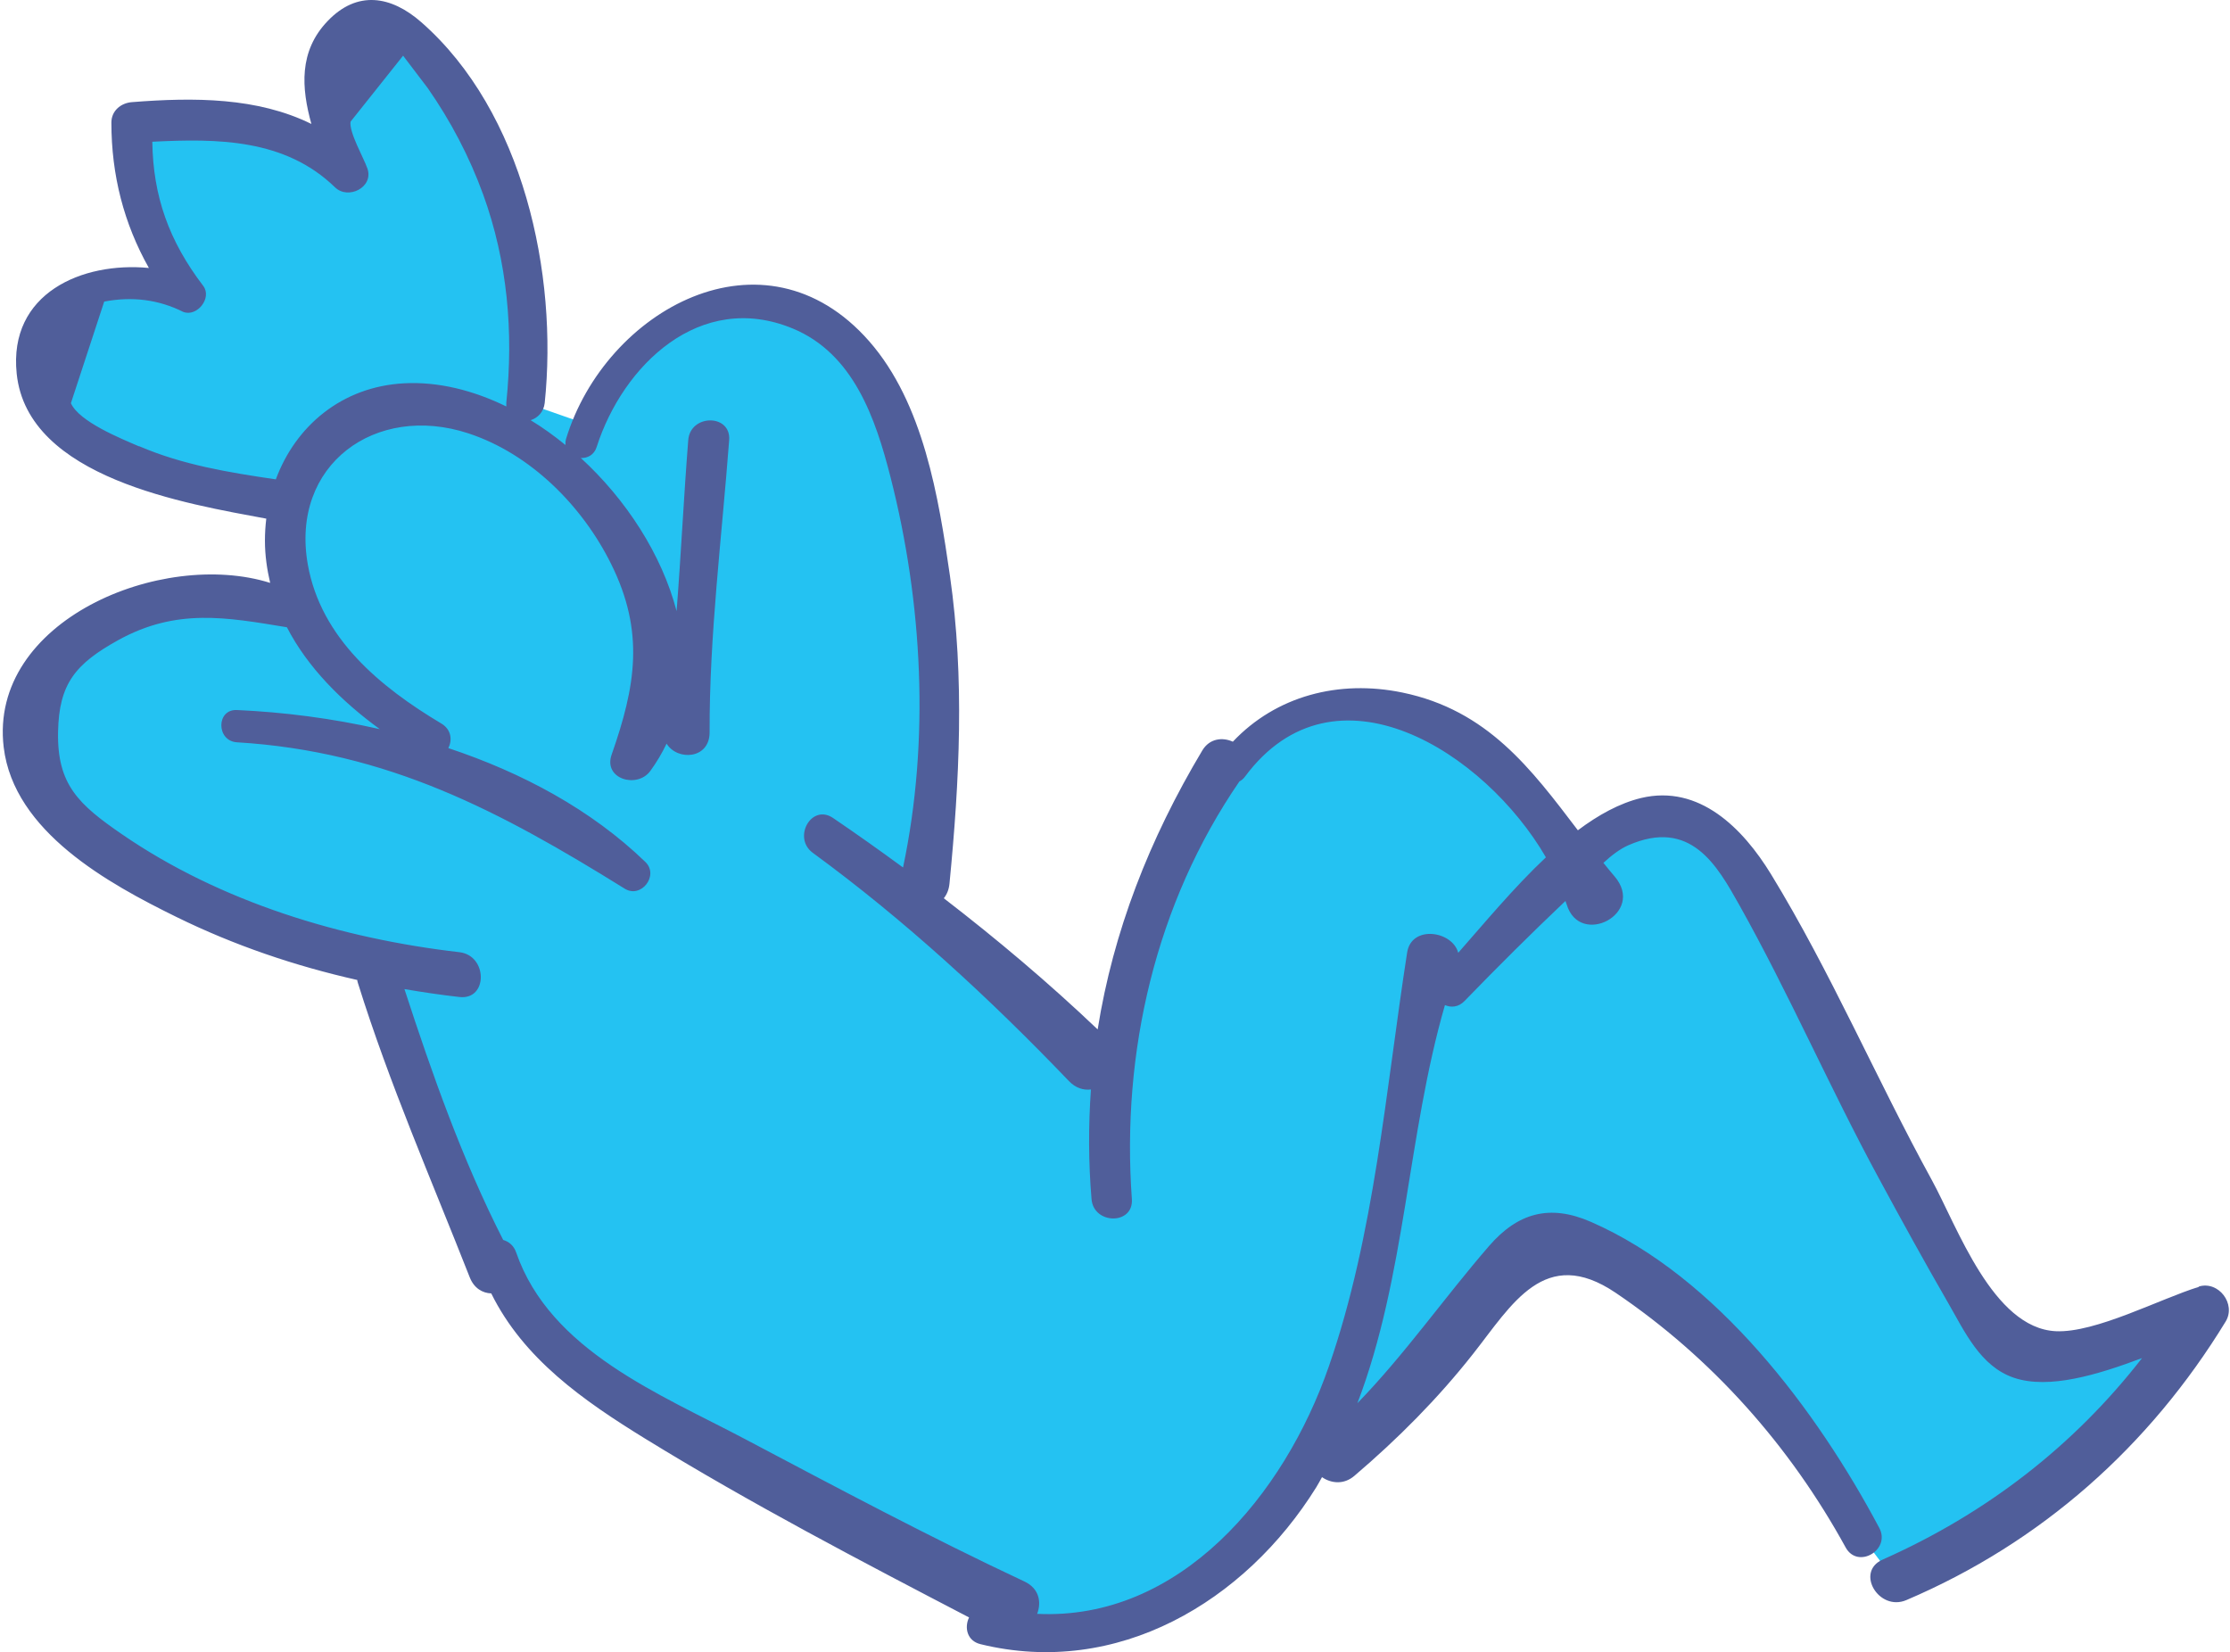
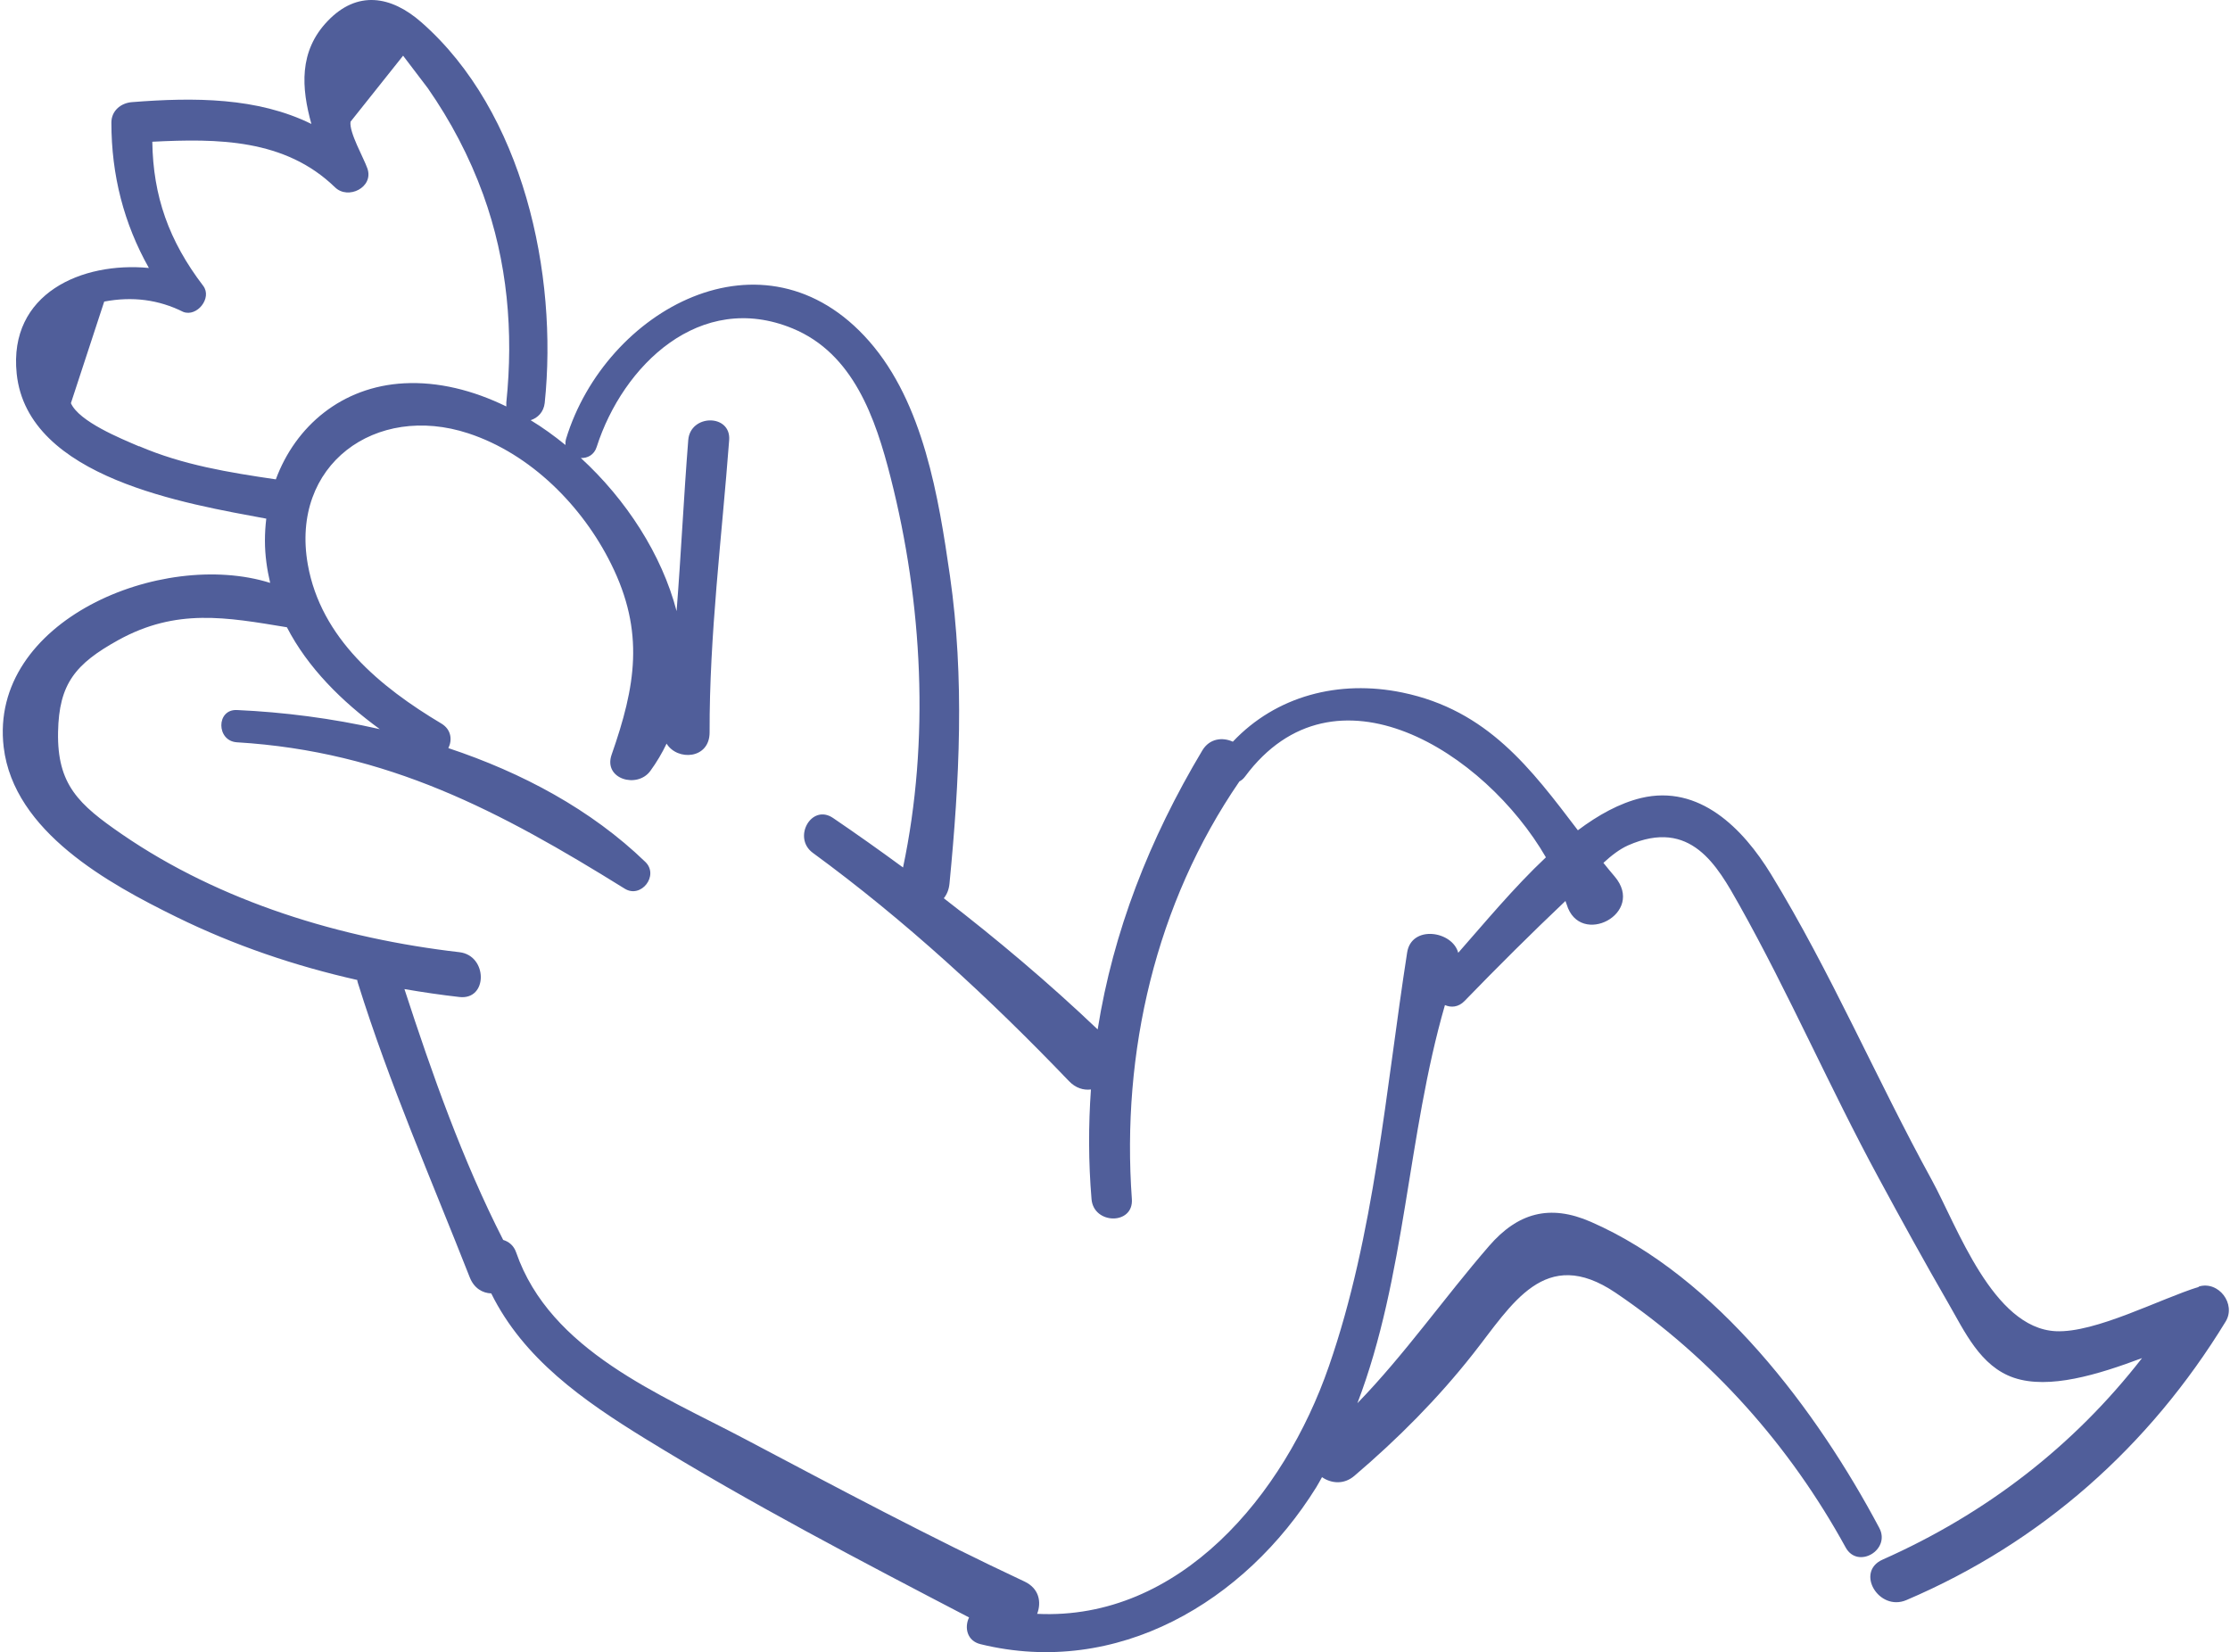
<svg xmlns="http://www.w3.org/2000/svg" width="583" height="432" viewBox="0 0 583 432" fill="none">
-   <path d="M539.034 353.838C535.949 354.775 532.747 355.712 529.583 355.087C524.273 353.994 520.953 348.877 518.22 344.152C498.265 309.548 479.482 274.28 461.949 238.388C455.896 226.046 446.641 211.595 432.974 212.884C425.789 213.587 419.931 218.664 414.66 223.585C413.8 224.367 412.941 225.187 412.121 225.968C403.257 210.97 392.089 197.066 376.625 189.411C358.311 180.428 332.733 183.475 321.955 200.777L319.768 199.332C303.953 222.609 294.073 249.87 290.91 277.834L284.78 277.327C270.136 262.446 254.555 248.503 238.154 235.576L241.786 231.006C247.995 195.426 246.628 158.557 237.763 123.524C233.897 108.292 227.728 92.201 214.294 83.999C202.697 76.93 187.311 77.398 175.479 83.999C165.131 89.74 157.477 99.738 153.455 110.908L137.327 105.284C141.74 71.774 131.04 36.585 108.742 11.159C106.243 8.308 103.432 5.457 99.761 4.559C91.404 2.567 84.18 12.096 84.219 20.689C84.219 29.281 88.671 37.17 91.092 45.411C77.893 30.179 54.58 30.453 34.469 31.976C33.259 48.145 38.609 64.705 49.074 77.086C40.171 72.751 29.198 71.813 20.49 76.539C11.821 81.304 6.549 92.513 10.22 101.691C11.821 105.753 14.905 109.034 18.225 111.807C32.829 123.992 52.511 127.468 71.254 130.515L75.511 131.53C73.597 140.005 74.3 149.34 77.542 157.463C77.854 158.205 78.166 158.987 78.518 159.69L77.542 160.119C57.782 151.292 32.868 155.511 17.131 170.352C12.055 175.156 7.759 181.209 6.705 188.122C4.323 203.589 18.069 216.555 31.385 224.796C52.276 237.763 75.55 246.902 99.683 251.745L98.902 255.572C107.102 281.779 117.06 307.439 128.736 332.279L130.884 331.576C137.054 349.659 155.095 361.297 171.886 370.944C202.111 388.246 232.843 404.611 264.044 419.96L262.951 426.209C286.849 430.895 312.505 419.218 328.867 400.822C334.373 394.651 338.981 387.856 342.886 380.63L349.446 381.099C365.808 367.624 380.1 351.533 391.62 333.724C394.236 329.662 397.048 325.209 401.617 323.608C407.123 321.733 412.98 324.624 417.94 327.67C447.032 345.636 471.165 371.647 486.941 401.994L495.298 413.086C529.037 399.143 558.051 373.912 576.521 342.394C564.026 346.222 551.53 350.049 539.034 353.838Z" fill="#24C2F2" />
  <path d="M574.882 336.419C564.729 339.543 547.82 348.526 537.433 348.018C520.993 347.198 511.699 320.679 505.06 308.533C490.651 282.287 478.624 254.088 463.004 228.546C455.662 216.555 444.26 204.995 429.03 208.627C423.407 209.994 417.862 213.04 412.512 217.063C400.289 201.011 388.926 185.662 366.628 181.053C349.993 177.616 333.592 181.952 322.307 193.903C319.651 192.692 316.254 193.004 314.34 196.168C300.439 219.406 291.028 243.582 286.967 269.125C274.119 256.9 260.686 245.574 246.745 234.834C247.526 233.857 248.073 232.607 248.229 231.006C250.845 204.057 252.212 177.421 248.346 150.511C245.378 129.968 241.434 105.402 227.22 89.193C199.768 57.909 158.258 81.031 147.988 114.736C147.832 115.322 147.793 115.829 147.832 116.337C144.903 113.955 141.896 111.768 138.733 109.854C140.568 109.268 142.13 107.745 142.404 105.362C145.918 71.657 136.859 29.242 110.148 5.808C102.221 -1.144 93.357 -2.589 85.625 5.535C78.088 13.424 78.791 22.993 81.408 32.406C67.311 25.454 50.832 25.415 34.47 26.703C31.58 26.938 29.12 28.969 29.12 32.054C29.12 45.841 32.4 58.456 38.921 70.056C21.505 68.376 2.175 76.656 4.362 97.668C7.174 125.047 48.957 131.725 69.615 135.592C69.38 137.506 69.263 139.419 69.263 141.372C69.263 145.2 69.81 148.871 70.63 152.386C42.241 143.481 -2.979 162.267 0.965 195.348C3.62 217.454 28.378 231.006 46.107 239.716C61.297 247.175 77.112 252.526 93.396 256.197C93.435 256.471 93.474 256.783 93.591 257.057C101.831 283.419 112.726 308.298 122.801 333.919C123.933 336.809 126.159 338.059 128.424 338.137C136.898 355.244 152.4 366.101 168.84 376.217C196.293 393.089 224.799 407.969 253.345 422.85C252.095 425.428 252.759 428.982 256.351 429.841C292.043 438.589 325.47 418.827 344.136 388.793C344.682 387.934 345.112 387.035 345.62 386.176C348.002 387.816 351.321 388.207 354.093 385.825C365.457 376.139 375.883 365.672 385.138 353.916C395.252 341.105 403.843 325.444 422.392 337.981C447.579 355.009 467.963 378.013 482.529 404.572C485.692 410.313 494.361 405.196 491.315 399.455C475.031 368.796 448.828 333.802 415.909 319.429C405.093 314.703 396.775 317.125 389.316 325.717C377.25 339.66 367.409 353.916 354.874 366.843C367.527 333.685 367.878 296.894 377.758 262.759C379.359 263.462 381.272 263.345 382.873 261.704C391.503 252.799 400.289 244.051 409.271 235.537C409.349 235.849 409.466 236.122 409.583 236.435C412.981 247.8 430.358 238.817 422.118 229.131C421.103 227.96 420.166 226.788 419.19 225.577C421.259 223.664 423.446 221.984 425.633 221.008C442.034 213.782 448.946 226.358 454.647 236.474C467.69 259.712 478.389 284.435 491.12 307.908C497.055 318.882 503.069 329.818 509.317 340.637C513.612 348.057 517.712 357.236 526.538 360.204C535.714 363.289 548.445 359.384 560.004 355.048C542.158 378.013 519.274 395.706 492.174 407.735C484.95 410.938 491.198 421.366 498.383 418.319C533.645 403.283 561.917 378.17 581.872 345.48C584.644 340.91 580.036 334.778 574.843 336.34L574.882 336.419ZM36.344 116.689C31.619 114.658 20.685 110.244 18.537 105.402C21.427 96.536 24.356 87.709 27.245 78.843C34.626 77.437 41.499 78.336 47.903 81.538C51.495 82.944 55.518 77.906 53.136 74.742C44.154 62.986 40.015 51.27 39.82 37.053C56.884 36.194 74.496 36.272 87.578 48.965C91.014 52.324 97.77 48.965 96.051 44.044C95.075 41.232 91.248 34.632 91.639 31.82C96.208 26.078 100.816 20.298 105.384 14.557C107.532 17.369 109.68 20.22 111.828 23.032C117.841 31.663 122.723 40.959 126.315 50.84C132.68 68.415 134.281 86.733 132.368 105.245C132.368 105.597 132.368 105.948 132.368 106.261C123.66 102.004 114.522 99.738 105.658 100.207C89.374 101.066 77.268 111.377 72.114 125.32C59.891 123.524 47.825 121.571 36.383 116.65L36.344 116.689ZM381.233 249.089C379.71 243.348 369.01 241.747 367.878 249.011C362.294 284.825 359.365 322.788 347.416 357.196C335.74 390.941 308.366 423.709 271.151 421.913C272.323 418.827 271.659 415.273 267.871 413.476C243.113 401.877 218.942 388.988 194.77 376.217C172.55 364.461 143.849 353.135 134.945 327.436C134.32 325.6 132.993 324.585 131.548 324.155C120.926 303.338 112.96 280.764 105.736 258.58C110.5 259.4 115.303 260.103 120.106 260.65C127.604 261.509 127.526 249.792 120.106 248.933C89.257 245.379 57.626 235.81 31.853 218.078C20.607 210.345 14.906 205.151 15.179 191.364C15.413 178.749 19.709 173.554 30.916 167.345C46.146 158.947 59.149 161.369 75.004 163.986C80.471 174.57 89.374 183.397 99.293 190.622C86.758 187.771 74.066 186.17 61.922 185.623C56.494 185.389 56.533 193.707 61.922 194.059C101.323 196.441 130.65 212.025 163.334 232.334C167.63 234.99 172.355 228.858 168.723 225.343C154.587 211.673 136.507 201.987 117.216 195.582C118.271 193.473 117.998 190.739 115.42 189.177C99.449 179.647 83.907 166.915 80.471 147.582C75.863 121.493 98.199 105.323 122.449 113.291C138.733 118.642 152.244 132.272 159.742 147.387C168.645 165.275 166.146 179.452 159.898 197.301C157.672 203.667 166.576 206.244 170.012 201.558C171.691 199.253 173.097 196.871 174.268 194.41C177.08 198.98 185.515 198.472 185.515 191.481C185.437 166.056 188.717 140.396 190.63 115.048C191.138 108.174 180.477 108.214 179.931 115.048C178.759 129.851 178.056 144.848 176.885 159.768C173.019 144.965 163.725 130.632 151.854 119.735C153.572 119.813 155.329 118.954 155.993 116.845C162.827 95.52 183.016 75.875 207.227 85.873C223.12 92.435 228.899 109.346 232.843 124.851C241.2 157.62 243.113 193.551 236.084 226.788C230.071 222.375 224.018 218.078 217.809 213.86C212.147 209.994 207.109 219.016 212.498 222.96C236.631 240.614 258.772 261.04 279.469 282.638C281.226 284.474 283.257 285.06 285.209 284.825C284.545 294.199 284.545 303.729 285.365 313.493C285.912 320.171 296.378 320.288 295.909 313.493C293.136 275.1 302.118 236.201 324.025 204.292C324.572 204.018 325.079 203.589 325.509 203.003C348.939 171.485 388.223 196.637 404.155 224.132C395.76 232.022 387.989 241.434 381.233 249.089Z" fill="#505E9A" />
</svg>